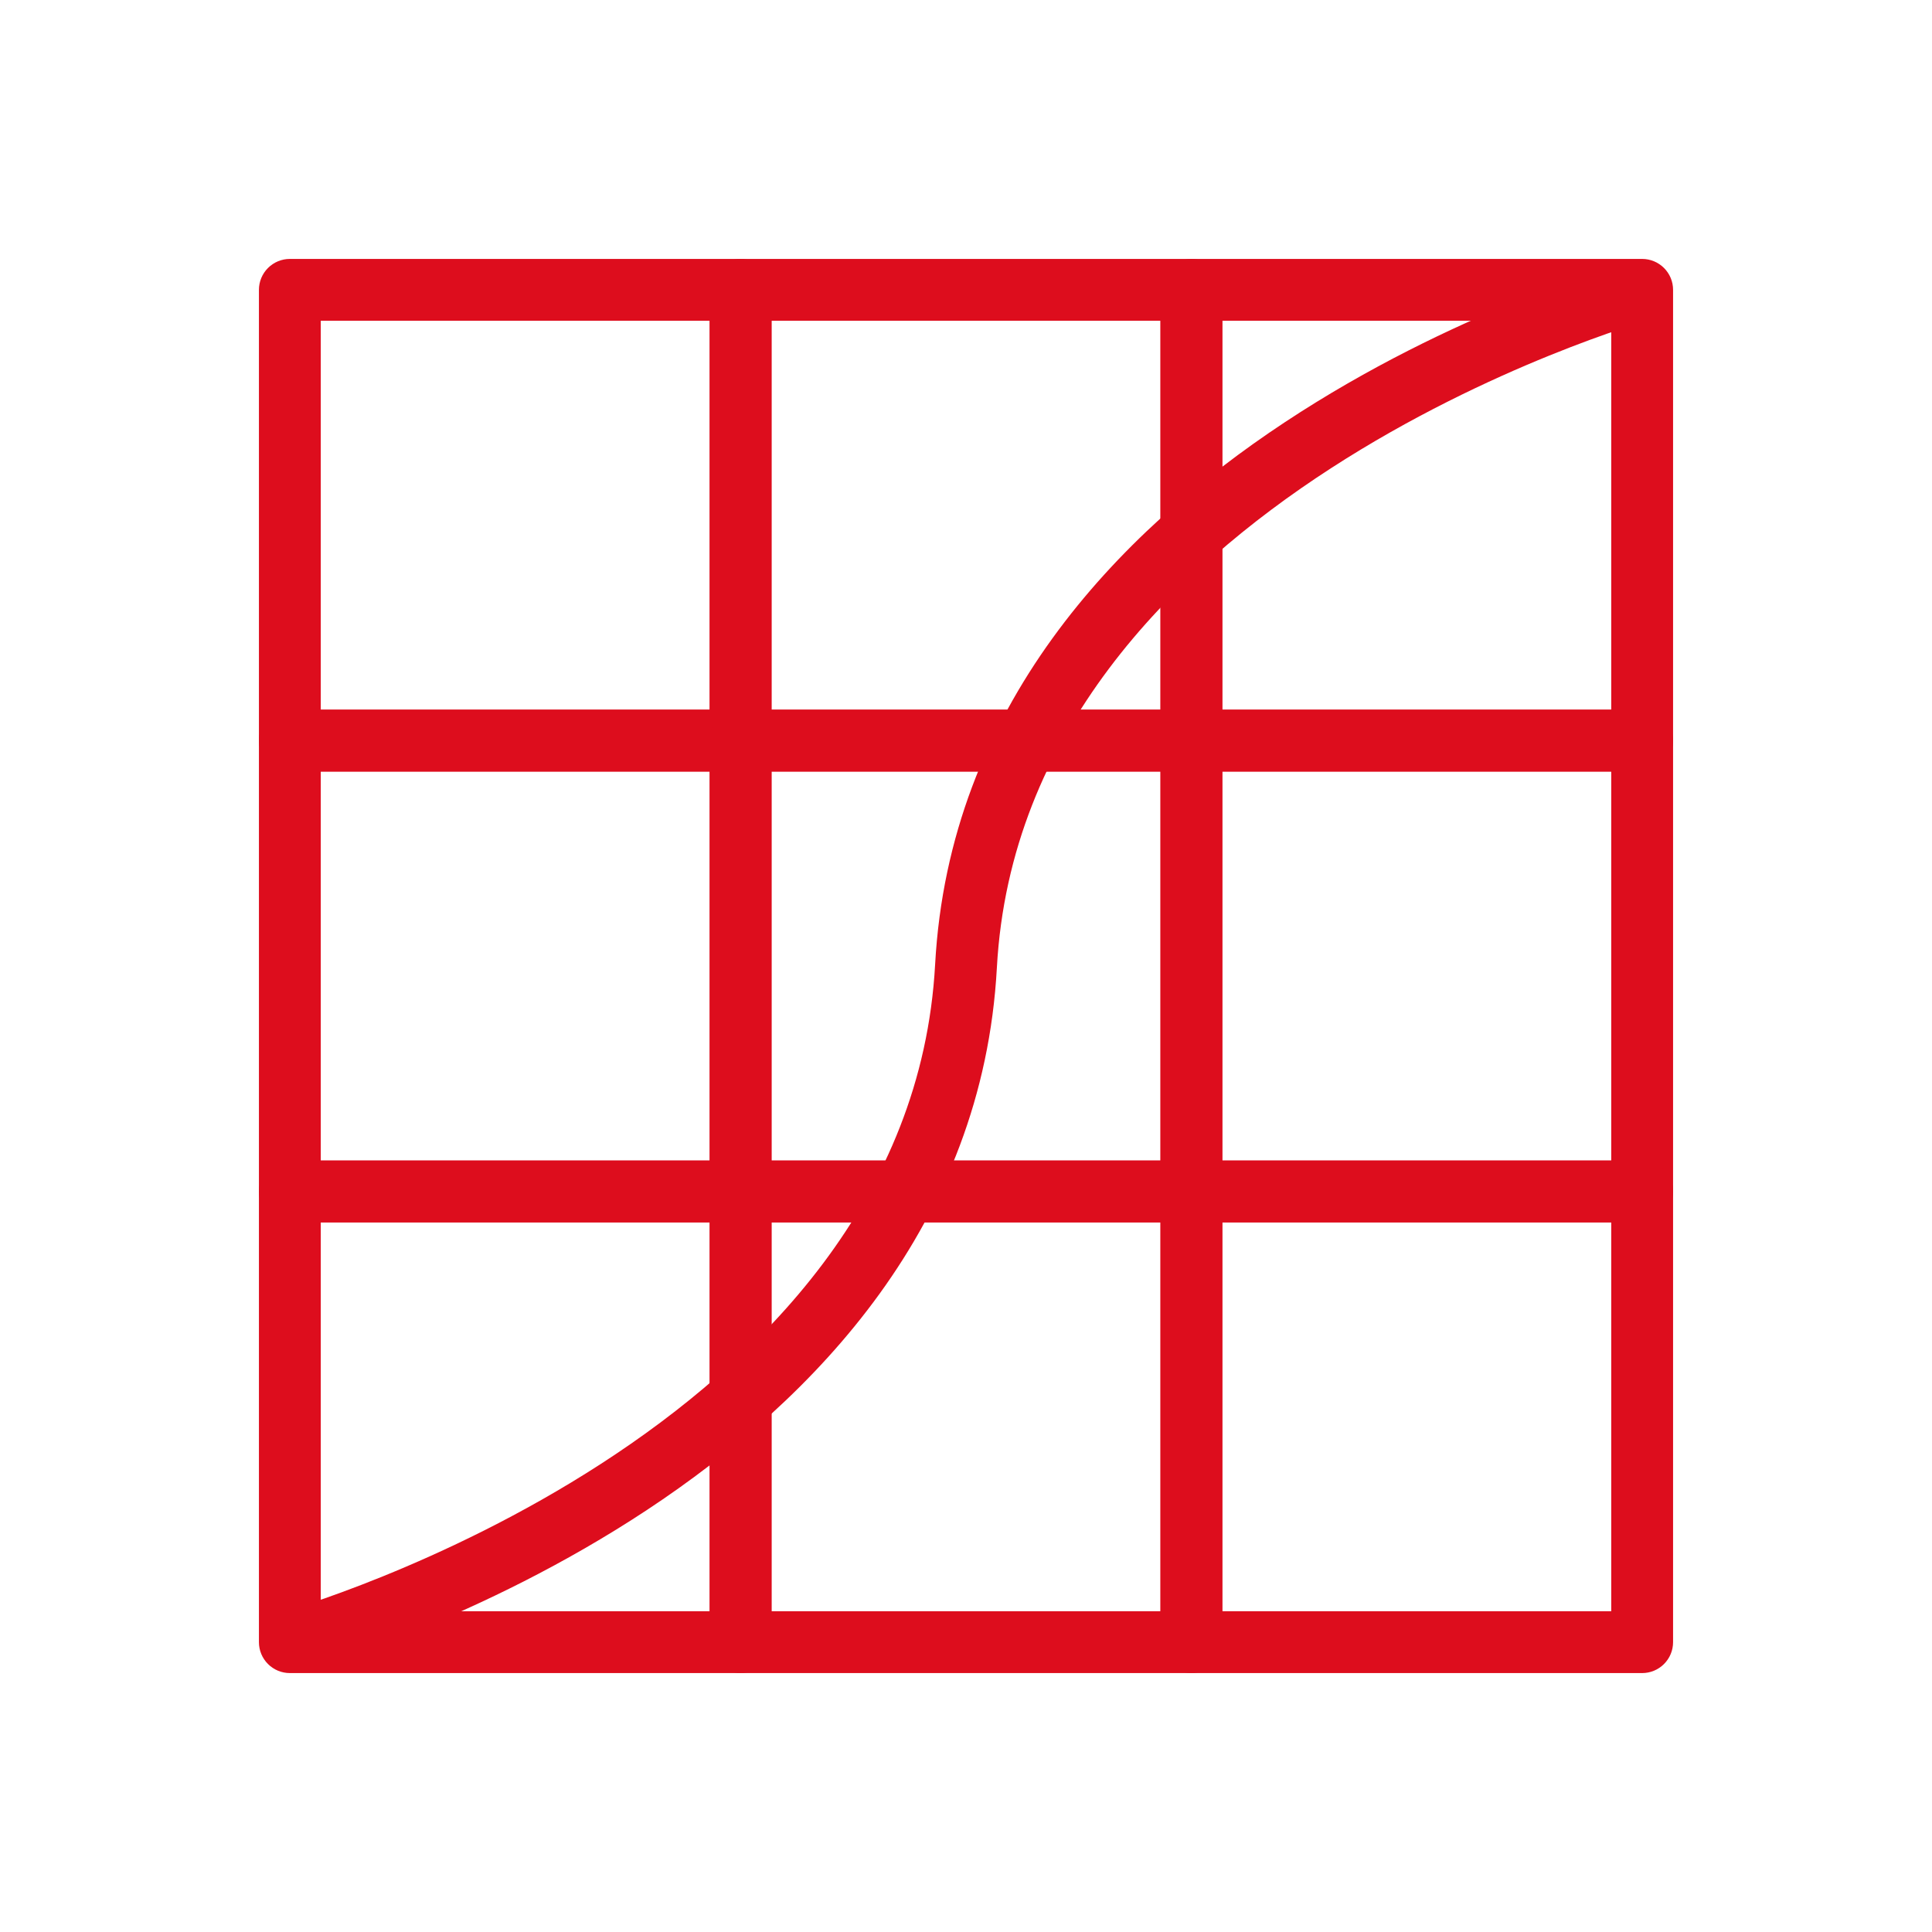
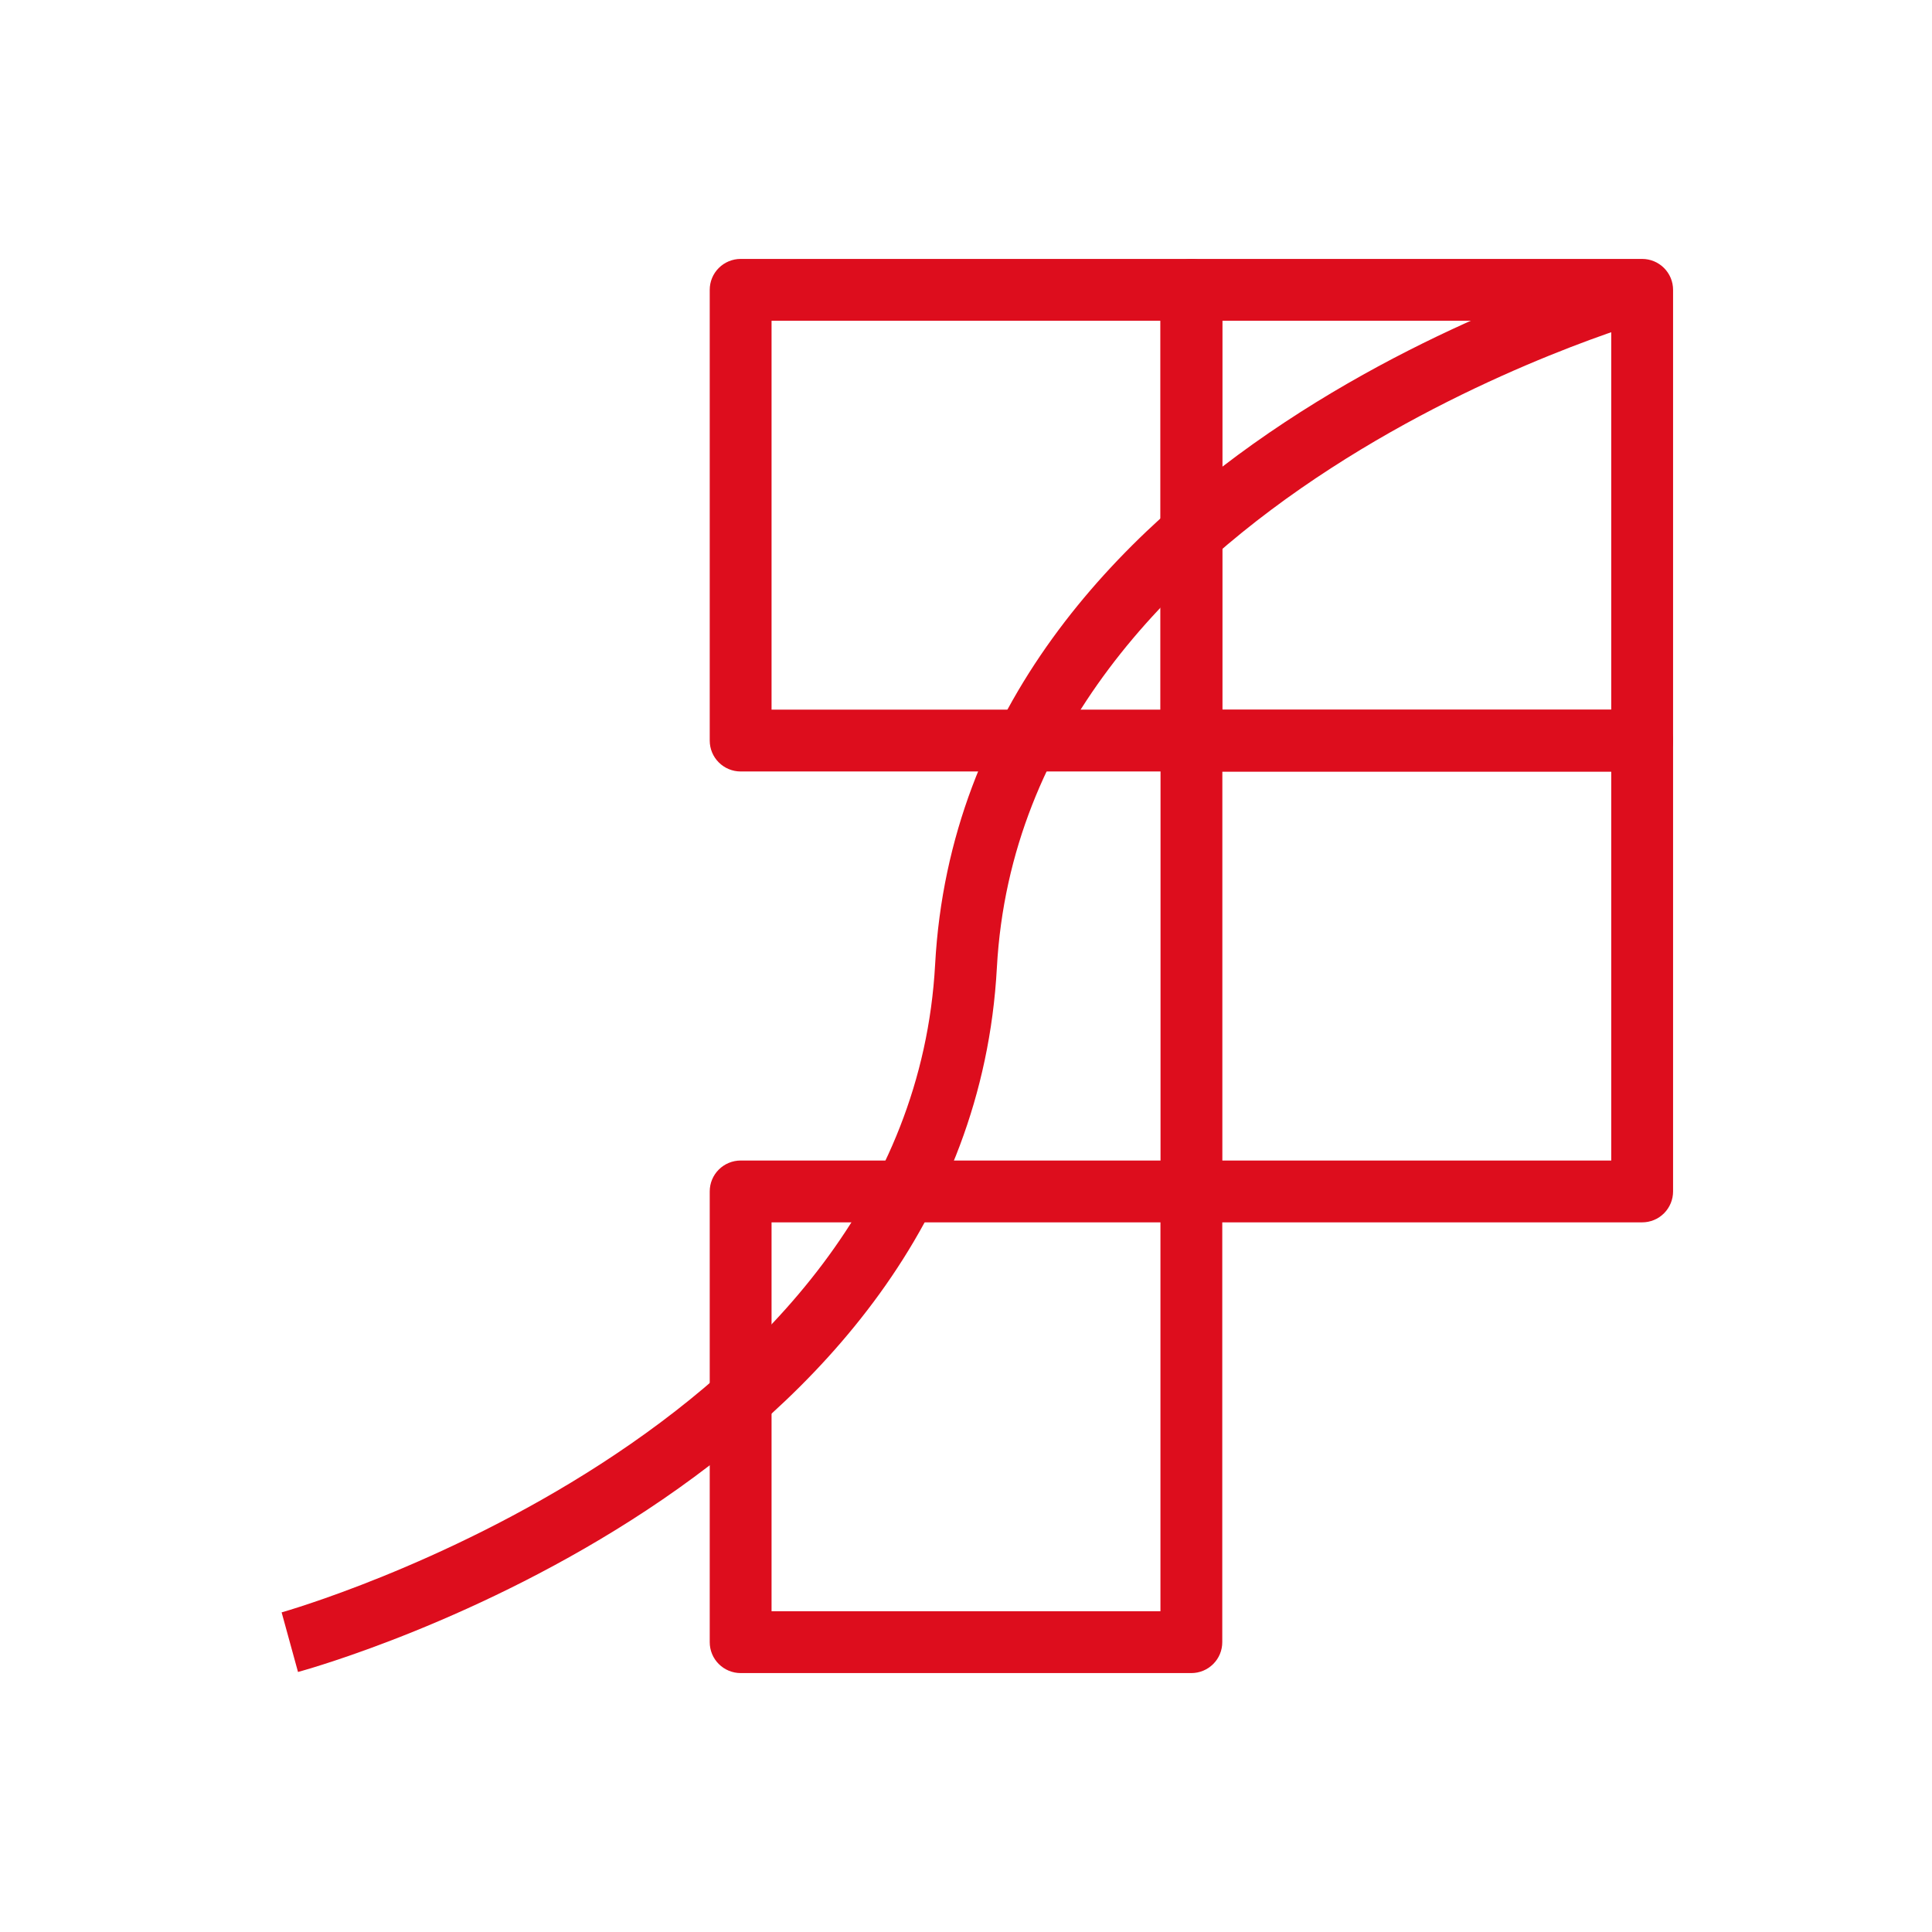
<svg xmlns="http://www.w3.org/2000/svg" width="48" height="48" viewBox="0 0 48 48" fill="none">
-   <path d="M18.399 19.167H7.201C6.997 19.167 6.802 19.086 6.658 18.942C6.514 18.798 6.433 18.603 6.433 18.399V7.201C6.433 6.997 6.514 6.802 6.658 6.658C6.802 6.514 6.997 6.433 7.201 6.433H18.399C18.603 6.433 18.798 6.514 18.942 6.658C19.086 6.802 19.167 6.997 19.167 7.201V18.399C19.167 18.603 19.086 18.798 18.942 18.942C18.798 19.086 18.603 19.167 18.399 19.167ZM7.969 17.631H17.631V7.969H7.969V17.631Z" fill="#dd0d1d" />
  <path d="M29.599 19.167H18.401C18.197 19.167 18.002 19.086 17.858 18.942C17.713 18.798 17.633 18.603 17.633 18.399V7.201C17.633 6.997 17.713 6.802 17.858 6.658C18.002 6.514 18.197 6.433 18.401 6.433H29.599C29.803 6.433 29.998 6.514 30.142 6.658C30.287 6.802 30.367 6.997 30.367 7.201V18.399C30.367 18.603 30.287 18.798 30.142 18.942C29.998 19.086 29.803 19.167 29.599 19.167ZM19.169 17.631H28.831V7.969H19.169V17.631Z" fill="#dd0d1d" />
  <path d="M40.799 19.167H29.601C29.397 19.167 29.202 19.086 29.058 18.942C28.914 18.798 28.833 18.603 28.833 18.399V7.201C28.833 6.997 28.914 6.802 29.058 6.658C29.202 6.514 29.397 6.433 29.601 6.433H40.799C41.003 6.433 41.198 6.514 41.342 6.658C41.486 6.802 41.567 6.997 41.567 7.201V18.399C41.567 18.603 41.486 18.798 41.342 18.942C41.198 19.086 41.003 19.167 40.799 19.167ZM30.369 17.631H40.031V7.969H30.369V17.631Z" fill="#dd0d1d" />
-   <path d="M18.399 30.369H7.201C6.997 30.369 6.802 30.288 6.658 30.144C6.514 30 6.433 29.804 6.433 29.601V18.402C6.433 18.199 6.514 18.003 6.658 17.859C6.802 17.715 6.997 17.634 7.201 17.634H18.399C18.603 17.634 18.798 17.715 18.942 17.859C19.086 18.003 19.167 18.199 19.167 18.402V29.601C19.167 29.804 19.086 30 18.942 30.144C18.798 30.288 18.603 30.369 18.399 30.369ZM7.969 28.833H17.631V19.17H7.969V28.833Z" fill="#dd0d1d" />
-   <path d="M29.599 30.369H18.401C18.197 30.369 18.002 30.288 17.858 30.144C17.713 30 17.633 29.804 17.633 29.601V18.402C17.633 18.199 17.713 18.003 17.858 17.859C18.002 17.715 18.197 17.634 18.401 17.634H29.599C29.803 17.634 29.998 17.715 30.142 17.859C30.287 18.003 30.367 18.199 30.367 18.402V29.601C30.367 29.804 30.287 30 30.142 30.144C29.998 30.288 29.803 30.369 29.599 30.369ZM19.169 28.833H28.831V19.17H19.169V28.833Z" fill="#dd0d1d" />
  <path d="M40.799 30.369H29.601C29.397 30.369 29.202 30.288 29.058 30.144C28.914 30 28.833 29.804 28.833 29.601V18.402C28.833 18.199 28.914 18.003 29.058 17.859C29.202 17.715 29.397 17.634 29.601 17.634H40.799C41.003 17.634 41.198 17.715 41.342 17.859C41.486 18.003 41.567 18.199 41.567 18.402V29.601C41.567 29.804 41.486 30 41.342 30.144C41.198 30.288 41.003 30.369 40.799 30.369ZM30.369 28.833H40.031V19.17H30.369V28.833Z" fill="#dd0d1d" />
-   <path d="M18.399 41.567H7.201C6.997 41.567 6.802 41.486 6.658 41.342C6.514 41.198 6.433 41.003 6.433 40.799V29.601C6.433 29.397 6.514 29.202 6.658 29.058C6.802 28.914 6.997 28.833 7.201 28.833H18.399C18.603 28.833 18.798 28.914 18.942 29.058C19.086 29.202 19.167 29.397 19.167 29.601V40.799C19.167 41.003 19.086 41.198 18.942 41.342C18.798 41.486 18.603 41.567 18.399 41.567ZM7.969 40.031H17.631V30.369H7.969V40.031Z" fill="#dd0d1d" />
  <path d="M29.599 41.567H18.401C18.197 41.567 18.002 41.486 17.858 41.342C17.713 41.198 17.633 41.003 17.633 40.799V29.601C17.633 29.397 17.713 29.202 17.858 29.058C18.002 28.914 18.197 28.833 18.401 28.833H29.599C29.803 28.833 29.998 28.914 30.142 29.058C30.287 29.202 30.367 29.397 30.367 29.601V40.799C30.367 41.003 30.287 41.198 30.142 41.342C29.998 41.486 29.803 41.567 29.599 41.567ZM19.169 40.031H28.831V30.369H19.169V40.031Z" fill="#dd0d1d" />
-   <path d="M40.799 41.567H29.601C29.397 41.567 29.202 41.486 29.058 41.342C28.914 41.198 28.833 41.003 28.833 40.799V29.601C28.833 29.397 28.914 29.202 29.058 29.058C29.202 28.914 29.397 28.833 29.601 28.833H40.799C41.003 28.833 41.198 28.914 41.342 29.058C41.486 29.202 41.567 29.397 41.567 29.601V40.799C41.567 41.003 41.486 41.198 41.342 41.342C41.198 41.486 41.003 41.567 40.799 41.567ZM30.369 40.031H40.031V30.369H30.369V40.031Z" fill="#dd0d1d" />
  <path d="M7.404 41.54L6.997 40.059C7.151 40.016 22.596 35.623 23.233 23.96C23.93 11.188 39.915 6.647 40.595 6.46L41.003 7.941C40.847 7.984 25.404 12.38 24.767 24.043C24.07 36.815 8.085 41.353 7.404 41.54Z" fill="#dd0d1d" />
</svg>